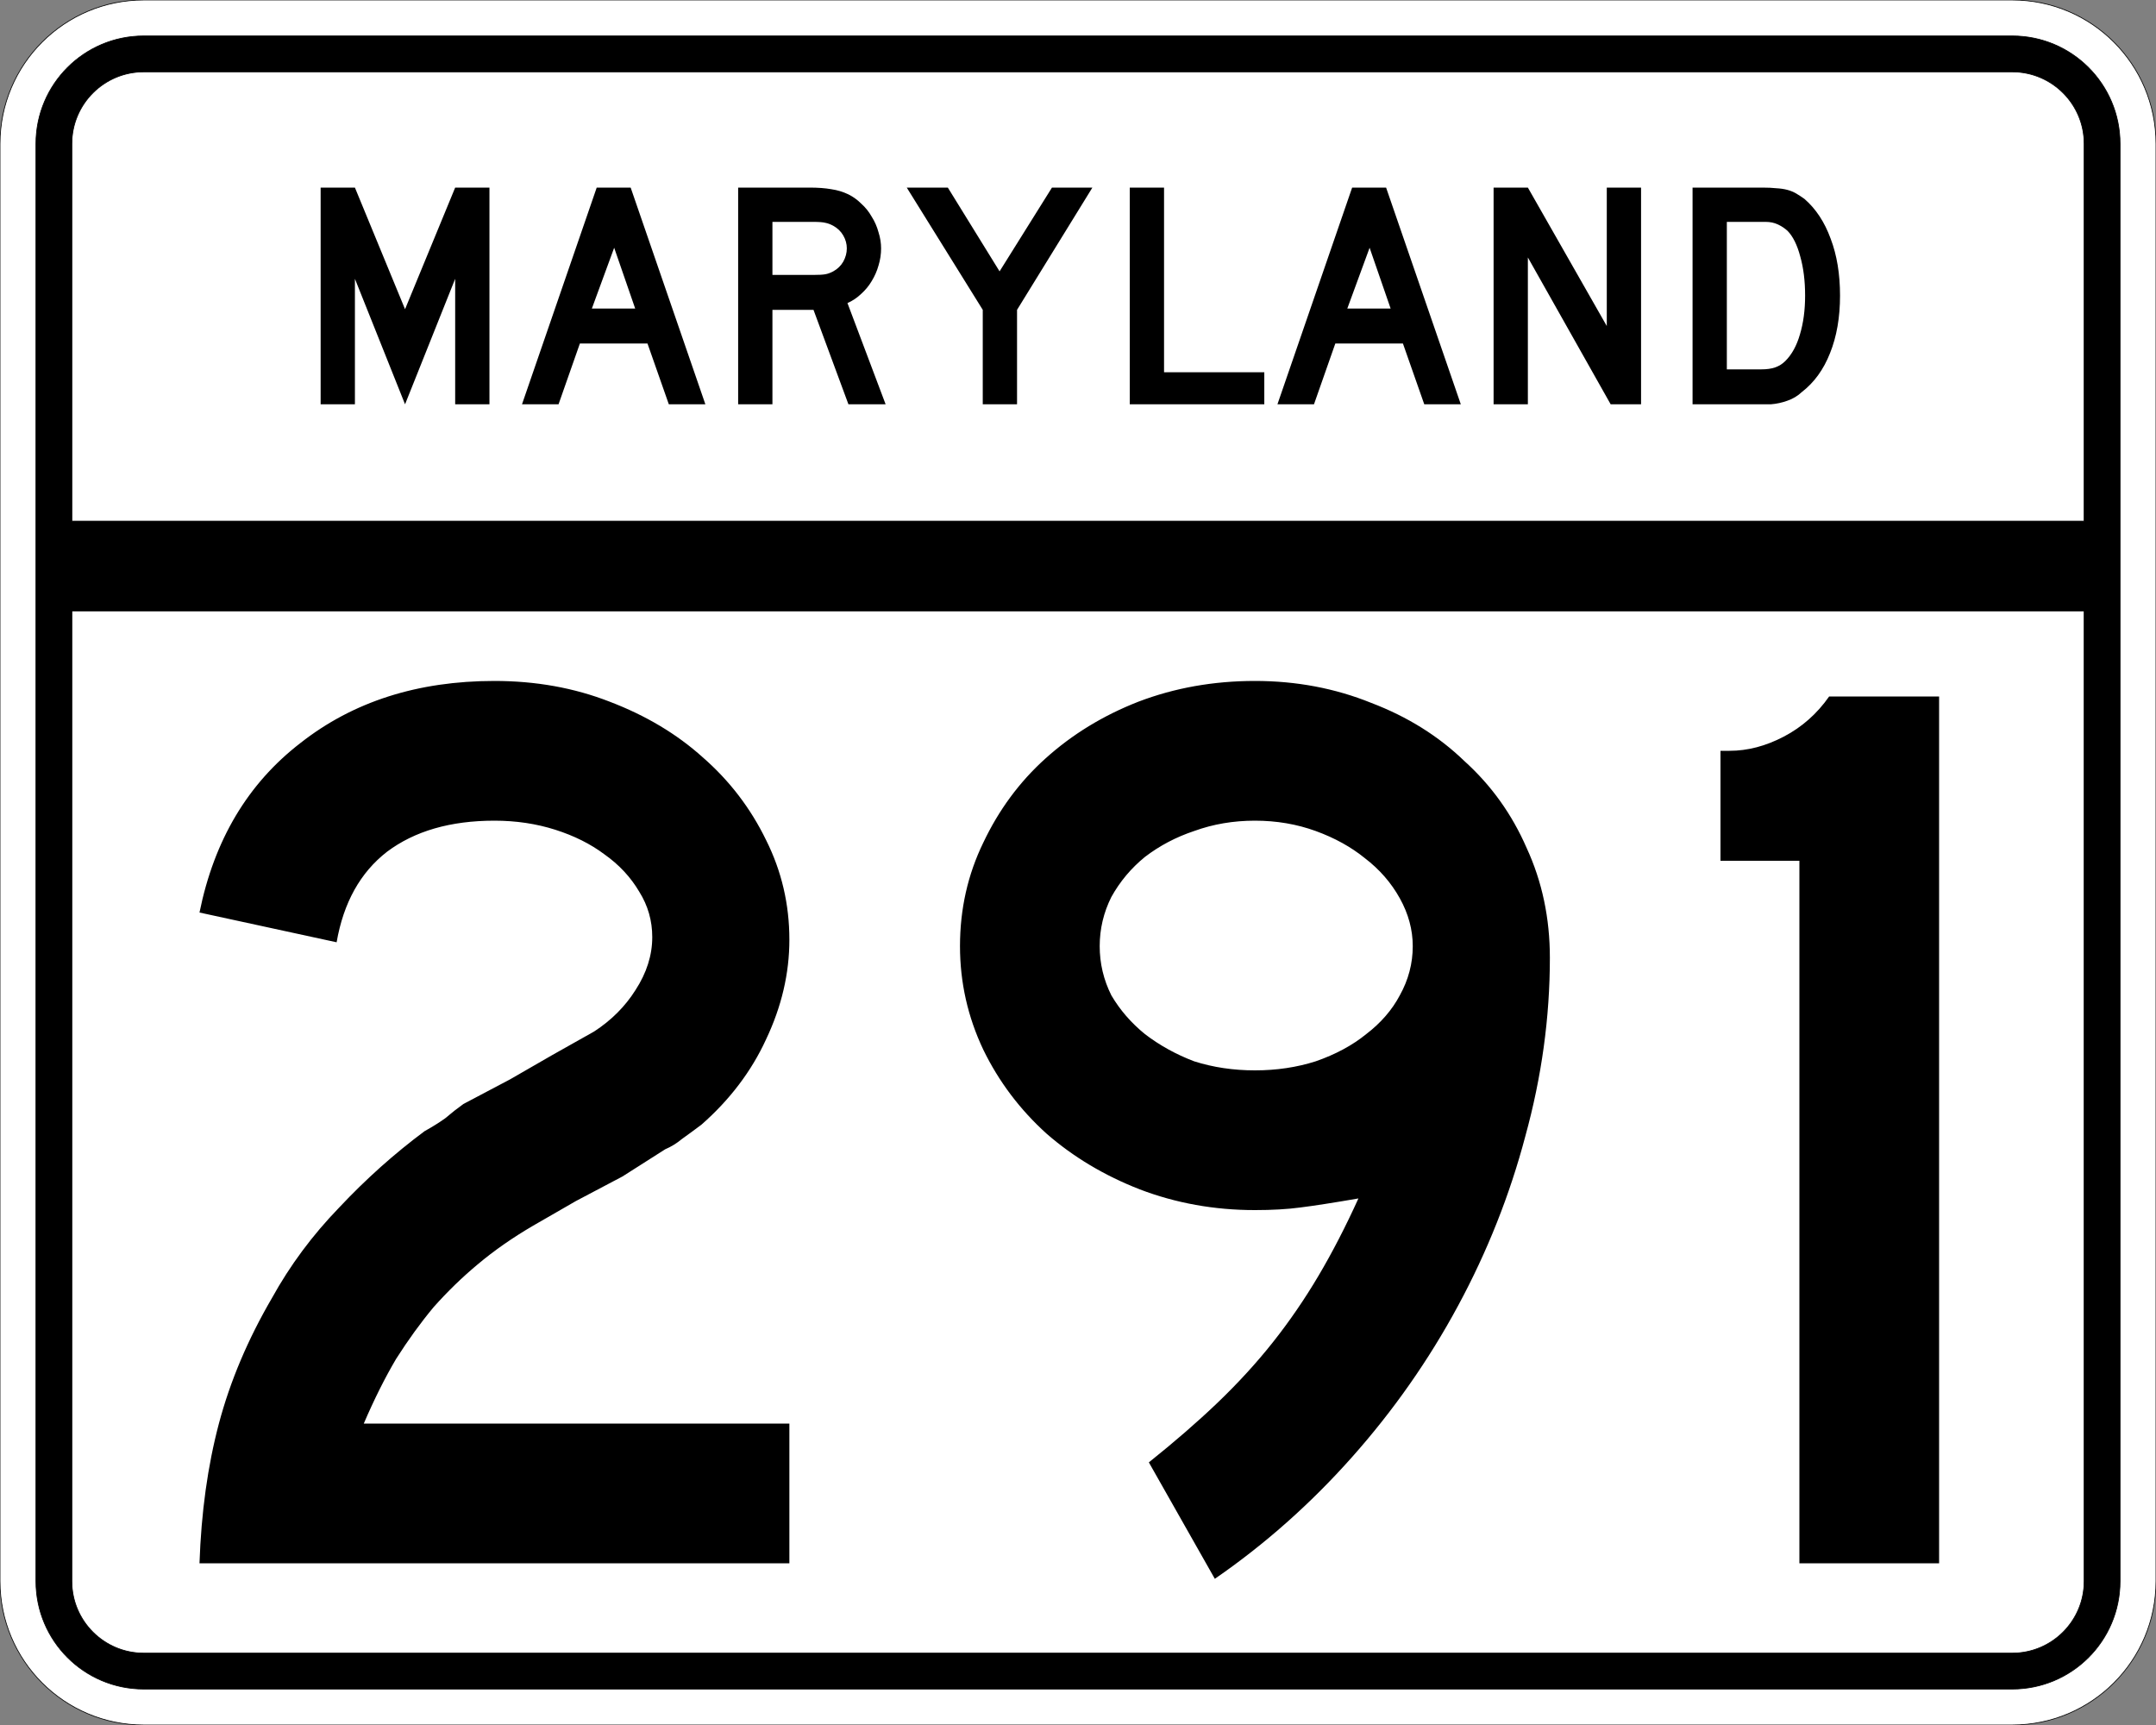
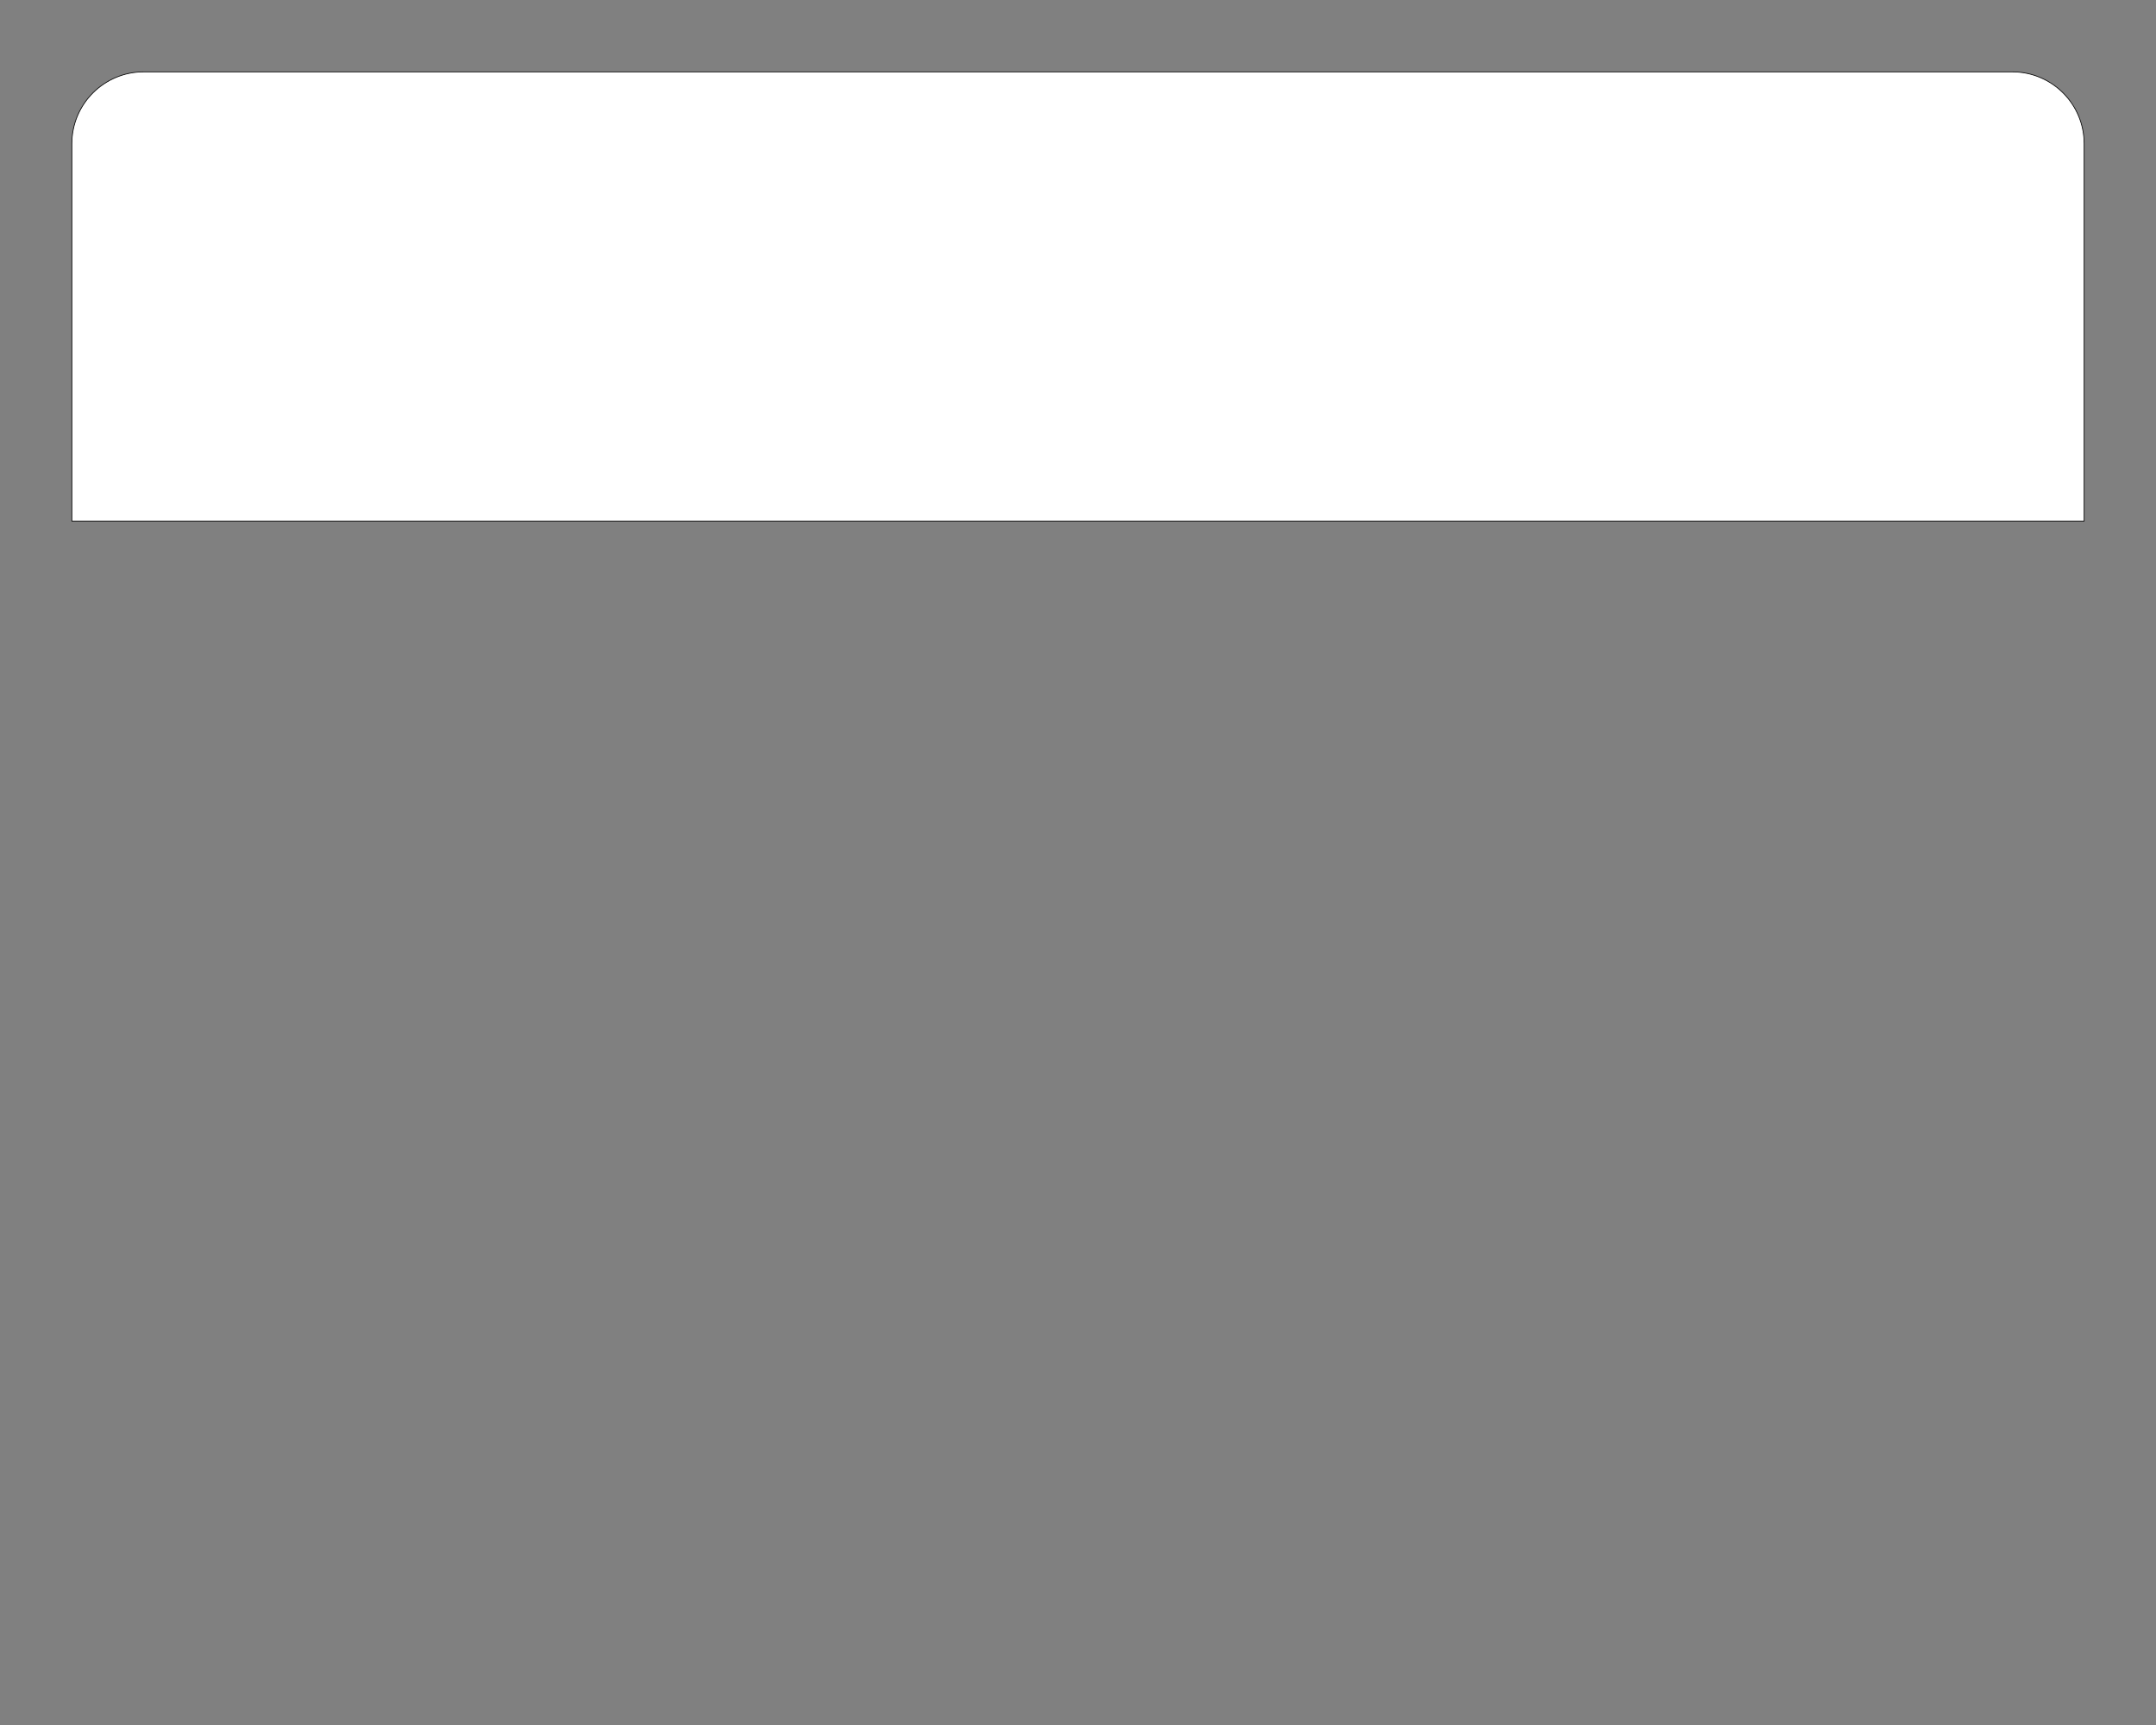
<svg xmlns="http://www.w3.org/2000/svg" version="1.0" width="3000" height="2400" id="svg2">
  <rect width="100%" height="100%" fill="#808080" stroke="none" />
  <defs id="defs4" />
  <g id="layer1" />
-   <path d="M 0,200 C -1.3526628e-014,89.543 89.543,2.0289942e-014 200,0 L 2800,0 C 2910.457,6.7633141e-015 3000,89.543 3000,200 L 3000,2200 C 3000,2310.457 2910.457,2400 2800,2400 L 200,2400 C 89.543,2400 1.3526628e-014,2310.457 0,2200 L 0,200 z " style="fill:#ffffff;fill-opacity:1;fill-rule:evenodd;stroke:#000000;stroke-width:1;stroke-linecap:butt;stroke-linejoin:miter;stroke-opacity:1" id="path1407" />
-   <path d="M 50,200 C 50,117.157 117.157,50 200,50 L 2800,50 C 2882.843,50 2950,117.157 2950,200 L 2950,2200 C 2950,2282.843 2882.843,2350 2800,2350 L 200,2350 C 117.157,2350 50,2282.843 50,2200 L 50,200 z " style="fill:#000000;fill-opacity:1;fill-rule:evenodd;stroke:#000000;stroke-width:1px;stroke-linecap:butt;stroke-linejoin:miter;stroke-opacity:1" id="path1341" />
  <path d="M 200,100 L 2800,100 C 2855.229,100 2900,144.772 2900,200 L 2900,725 L 100,725 L 100,200 C 100,144.772 144.772,100 200,100 z " style="fill:#ffffff;fill-opacity:1;fill-rule:evenodd;stroke:#000000;stroke-width:1px;stroke-linecap:butt;stroke-linejoin:miter;stroke-opacity:1" id="path10350" />
-   <path d="M 100,850 L 2900,850 L 2900,2200 C 2900,2255.229 2855.229,2300 2800,2300 L 200,2300 C 144.772,2300 100,2255.229 100,2200 L 100,850 z " style="fill:#ffffff;fill-opacity:1;fill-rule:evenodd;stroke:#000000;stroke-width:1px;stroke-linecap:butt;stroke-linejoin:miter;stroke-opacity:1" id="path1343" />
-   <path d="M 277.589,2175 C 279.989,2104.2 288.989,2039.4 304.589,1980.6 C 320.189,1921.8 344.789,1863.6 378.389,1806 C 403.589,1760.4 434.789,1718.4 471.989,1680 C 509.189,1640.4 548.789,1605.001 590.789,1573.8 C 601.589,1567.801 611.189,1561.801 619.589,1555.8 C 627.989,1548.601 636.389,1542.001 644.789,1536 L 709.589,1501.8 L 768.989,1467.6 L 826.589,1435.2 C 850.588,1419.601 869.788,1400.401 884.189,1377.6 C 899.788,1353.601 907.588,1329.001 907.589,1303.8 C 907.588,1281.001 901.588,1260.001 889.589,1240.8 C 877.588,1220.401 861.388,1203.001 840.989,1188.6 C 821.788,1174.201 798.988,1162.801 772.589,1154.4 C 746.188,1146.001 717.989,1141.801 687.989,1141.8 C 626.789,1141.801 576.989,1156.201 538.589,1185 C 501.389,1213.801 477.989,1255.801 468.389,1311 L 277.589,1269.6 C 297.989,1168.801 344.789,1090.201 417.989,1033.8 C 491.189,976.201 581.189,947.401 687.989,947.4 C 745.588,947.401 798.988,957.001 848.189,976.2 C 898.588,995.401 941.788,1021.201 977.789,1053.6 C 1014.988,1086.001 1044.388,1124.401 1065.989,1168.8 C 1087.588,1212.001 1098.388,1258.201 1098.389,1307.4 C 1098.388,1354.201 1087.588,1400.401 1065.989,1446 C 1045.588,1490.401 1015.588,1530.001 975.989,1564.8 C 966.388,1572.001 957.388,1578.601 948.989,1584.6 C 941.788,1590.601 933.988,1595.401 925.589,1599 L 866.189,1636.8 L 801.389,1671 L 741.989,1705.2 C 713.189,1722.001 687.389,1740 664.589,1759.2 C 642.989,1777.2 622.589,1797 603.389,1818.6 C 585.389,1840.2 567.989,1864.2 551.189,1890.6 C 535.589,1917 520.589,1947 506.189,1980.6 L 1098.389,1980.6 L 1098.389,2175 L 277.589,2175 M 2156.592,1332.6 C 2156.591,1415.401 2145.191,1498.201 2122.392,1581 C 2100.791,1662.601 2069.591,1741.2 2028.792,1816.8 C 1987.991,1892.4 1938.792,1962.6 1881.192,2027.4 C 1823.592,2092.2 1759.992,2148.6 1690.392,2196.6 L 1598.592,2034.6 C 1634.592,2005.8 1666.392,1978.2 1693.992,1951.8 C 1722.792,1924.2 1748.592,1896 1771.392,1867.2 C 1794.192,1838.4 1815.192,1807.8 1834.392,1775.4 C 1853.592,1743 1872.191,1707.001 1890.192,1667.4 C 1855.391,1673.4 1828.392,1677.601 1809.192,1680 C 1791.192,1682.4 1770.192,1683.601 1746.192,1683.6 C 1689.792,1683.601 1636.392,1674.001 1585.992,1654.8 C 1536.792,1635.601 1493.592,1609.801 1456.392,1577.4 C 1419.192,1543.801 1389.792,1504.801 1368.192,1460.4 C 1346.592,1414.801 1335.792,1366.801 1335.792,1316.4 C 1335.792,1264.801 1346.592,1216.801 1368.192,1172.4 C 1389.792,1126.801 1418.592,1087.801 1454.592,1055.4 C 1491.792,1021.801 1534.992,995.401 1584.192,976.2 C 1634.592,957.001 1688.592,947.401 1746.192,947.4 C 1803.792,947.401 1857.792,957.601 1908.192,978 C 1958.591,997.201 2001.791,1024.201 2037.792,1059 C 2074.991,1092.601 2103.791,1132.801 2124.192,1179.6 C 2145.791,1226.401 2156.591,1277.401 2156.592,1332.6 M 1965.792,1316.4 C 1965.791,1293.601 1959.791,1271.401 1947.792,1249.8 C 1935.792,1228.201 1919.591,1209.601 1899.192,1194 C 1879.992,1178.401 1857.191,1165.801 1830.792,1156.2 C 1804.392,1146.601 1776.192,1141.801 1746.192,1141.8 C 1716.192,1141.801 1687.992,1146.601 1661.592,1156.2 C 1636.392,1164.601 1613.592,1176.601 1593.192,1192.2 C 1573.992,1207.801 1558.392,1226.401 1546.392,1248 C 1535.592,1269.601 1530.192,1292.401 1530.192,1316.4 C 1530.192,1340.401 1535.592,1363.201 1546.392,1384.8 C 1558.392,1405.201 1573.992,1423.201 1593.192,1438.8 C 1613.592,1454.401 1636.392,1467.001 1661.592,1476.6 C 1687.992,1485.001 1716.192,1489.201 1746.192,1489.2 C 1776.192,1489.201 1804.392,1485.001 1830.792,1476.6 C 1858.391,1467.001 1881.792,1454.401 1900.992,1438.8 C 1921.391,1423.201 1936.992,1405.201 1947.792,1384.8 C 1959.791,1363.201 1965.791,1340.401 1965.792,1316.4 M 2503.795,2175 L 2503.795,1197.6 L 2393.995,1197.6 L 2393.995,1044.6 L 2406.595,1044.6 C 2431.795,1044.601 2456.995,1038.001 2482.195,1024.8 C 2507.395,1011.601 2528.395,993.001 2545.195,969 L 2698.195,969 L 2698.195,2175 L 2503.795,2175" style="font-size:1800px;font-style:normal;font-variant:normal;font-weight:normal;font-stretch:normal;text-align:center;line-height:100%;writing-mode:lr-tb;text-anchor:middle;fill:#000000;fill-opacity:1;stroke:none;stroke-width:1px;stroke-linecap:butt;stroke-linejoin:miter;stroke-opacity:1;font-family:Roadgeek 2005 Series D" id="text2908" />
-   <path d="M 633.356,562.5 L 633.356,387.9 L 563.606,562.5 L 493.856,387.9 L 493.856,562.5 L 446.156,562.5 L 446.156,261 L 493.856,261 L 563.606,430.2 L 633.356,261 L 681.056,261 L 681.056,562.5 L 633.356,562.5 M 930.645,562.5 L 900.945,477.9 L 806.895,477.9 L 777.195,562.5 L 726.345,562.5 L 830.295,261 L 877.545,261 L 981.495,562.5 L 930.645,562.5 M 854.595,344.7 L 823.545,429.3 L 883.845,429.3 L 854.595,344.7 M 1180.563,562.5 L 1131.963,431.1 L 1074.813,431.1 L 1074.813,562.5 L 1027.113,562.5 L 1027.113,261 L 1126.563,261 C 1138.263,261 1148.313,261.75 1156.713,263.25 C 1165.113,264.45 1173.063,266.85 1180.563,270.45 C 1187.163,273.75 1193.163,278.1 1198.563,283.5 C 1204.263,288.6 1209.063,294.6 1212.963,301.5 C 1217.163,308.1 1220.313,315.3 1222.413,323.1 C 1224.813,330.6 1226.013,338.1 1226.013,345.6 C 1226.013,353.7 1224.813,361.65 1222.413,369.45 C 1220.313,376.95 1217.163,384.15 1212.963,391.05 C 1209.063,397.65 1204.113,403.65 1198.113,409.05 C 1192.413,414.45 1186.113,418.65 1179.213,421.65 L 1232.313,562.5 L 1180.563,562.5 M 1178.313,345.6 C 1178.313,339.3 1176.663,333.3 1173.363,327.6 C 1170.063,321.9 1165.413,317.4 1159.413,314.1 C 1155.513,312 1151.913,310.65 1148.613,310.05 C 1145.313,309.15 1139.763,308.7 1131.963,308.7 L 1074.813,308.7 L 1074.813,382.5 L 1131.963,382.5 C 1139.463,382.5 1144.863,382.2 1148.163,381.6 C 1151.763,381 1155.513,379.65 1159.413,377.55 C 1165.413,374.25 1170.063,369.75 1173.363,364.05 C 1176.663,358.05 1178.313,351.9 1178.313,345.6 M 1415.175,431.1 L 1415.175,562.5 L 1367.475,562.5 L 1367.475,431.1 L 1261.725,261 L 1318.875,261 L 1390.875,377.55 L 1463.775,261 L 1520.025,261 L 1415.175,431.1 M 1572.035,562.5 L 1572.035,261 L 1619.735,261 L 1619.735,517.95 L 1759.235,517.95 L 1759.235,562.5 L 1572.035,562.5 M 1981.816,562.5 L 1952.116,477.9 L 1858.066,477.9 L 1828.366,562.5 L 1777.516,562.5 L 1881.466,261 L 1928.716,261 L 2032.666,562.5 L 1981.816,562.5 M 1905.766,344.7 L 1874.716,429.3 L 1935.016,429.3 L 1905.766,344.7 M 2241.185,562.5 L 2125.985,358.2 L 2125.985,562.5 L 2078.285,562.5 L 2078.285,261 L 2125.985,261 L 2235.785,453.6 L 2235.785,261 L 2283.485,261 L 2283.485,562.5 L 2241.185,562.5 M 2560.341,411.3 C 2560.34,441.6 2555.69,468.3 2546.391,491.4 C 2537.39,514.2 2524.34,532.2 2507.241,545.4 C 2501.54,550.8 2494.79,554.85 2486.991,557.55 C 2479.49,560.25 2471.84,561.9 2464.041,562.5 L 2446.941,562.5 L 2355.141,562.5 L 2355.141,261 L 2452.341,261 C 2459.84,261 2466.291,261.3 2471.691,261.9 C 2477.39,262.2 2482.49,262.95 2486.991,264.15 C 2491.49,265.35 2495.54,267 2499.141,269.1 C 2502.74,271.2 2506.64,273.75 2510.841,276.75 C 2526.74,290.55 2538.89,309 2547.291,332.1 C 2555.99,354.9 2560.34,381.3 2560.341,411.3 M 2511.741,411.3 C 2511.74,390.9 2509.49,372.75 2504.991,356.85 C 2500.79,340.95 2494.94,329.1 2487.441,321.3 C 2483.541,317.7 2479.041,314.7 2473.941,312.3 C 2468.84,309.9 2463.14,308.7 2456.841,308.7 L 2402.841,308.7 L 2402.841,513.9 L 2450.541,513.9 C 2458.34,513.9 2464.791,513 2469.891,511.2 C 2475.291,509.4 2480.09,506.4 2484.291,502.2 C 2493.291,493.2 2500.04,480.9 2504.541,465.3 C 2509.34,449.4 2511.74,431.4 2511.741,411.3" style="font-size:450px;font-style:normal;font-variant:normal;font-weight:normal;font-stretch:normal;text-align:center;line-height:125%;writing-mode:lr-tb;text-anchor:middle;fill:#000000;fill-opacity:1;stroke:none;stroke-width:1px;stroke-linecap:butt;stroke-linejoin:miter;stroke-opacity:1;font-family:Roadgeek 2005 Series D" id="text2947" />
</svg>